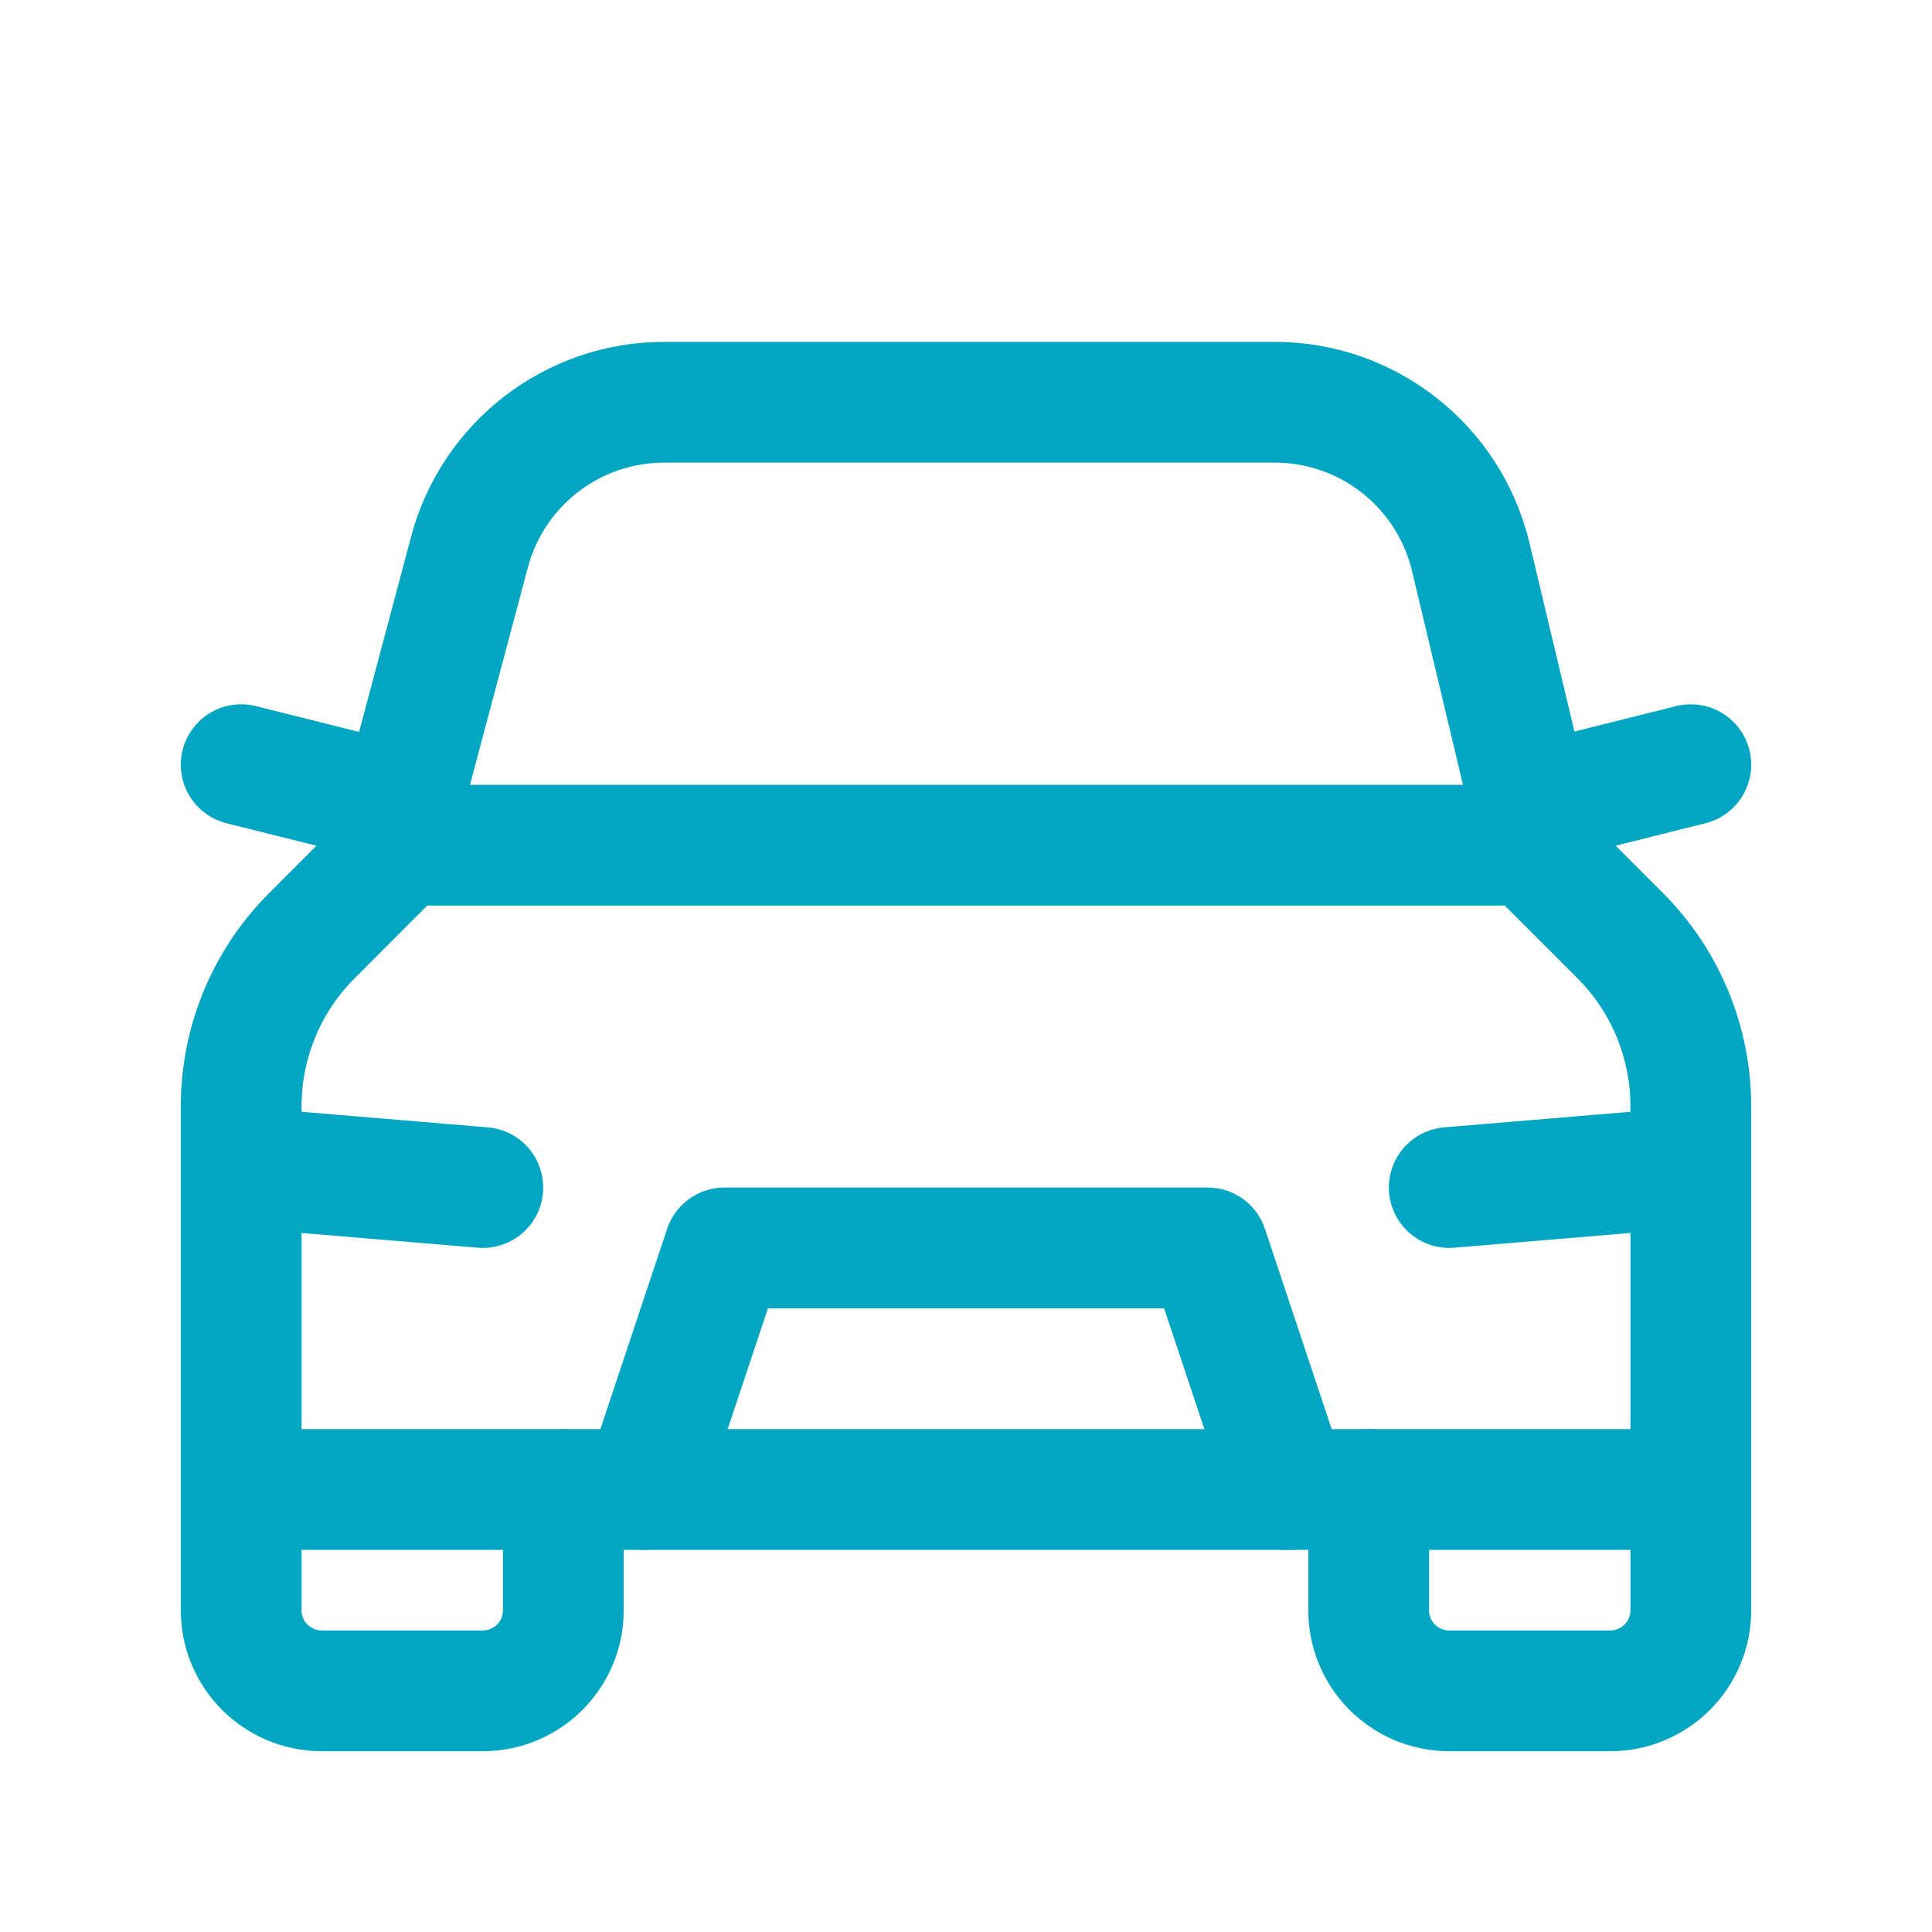
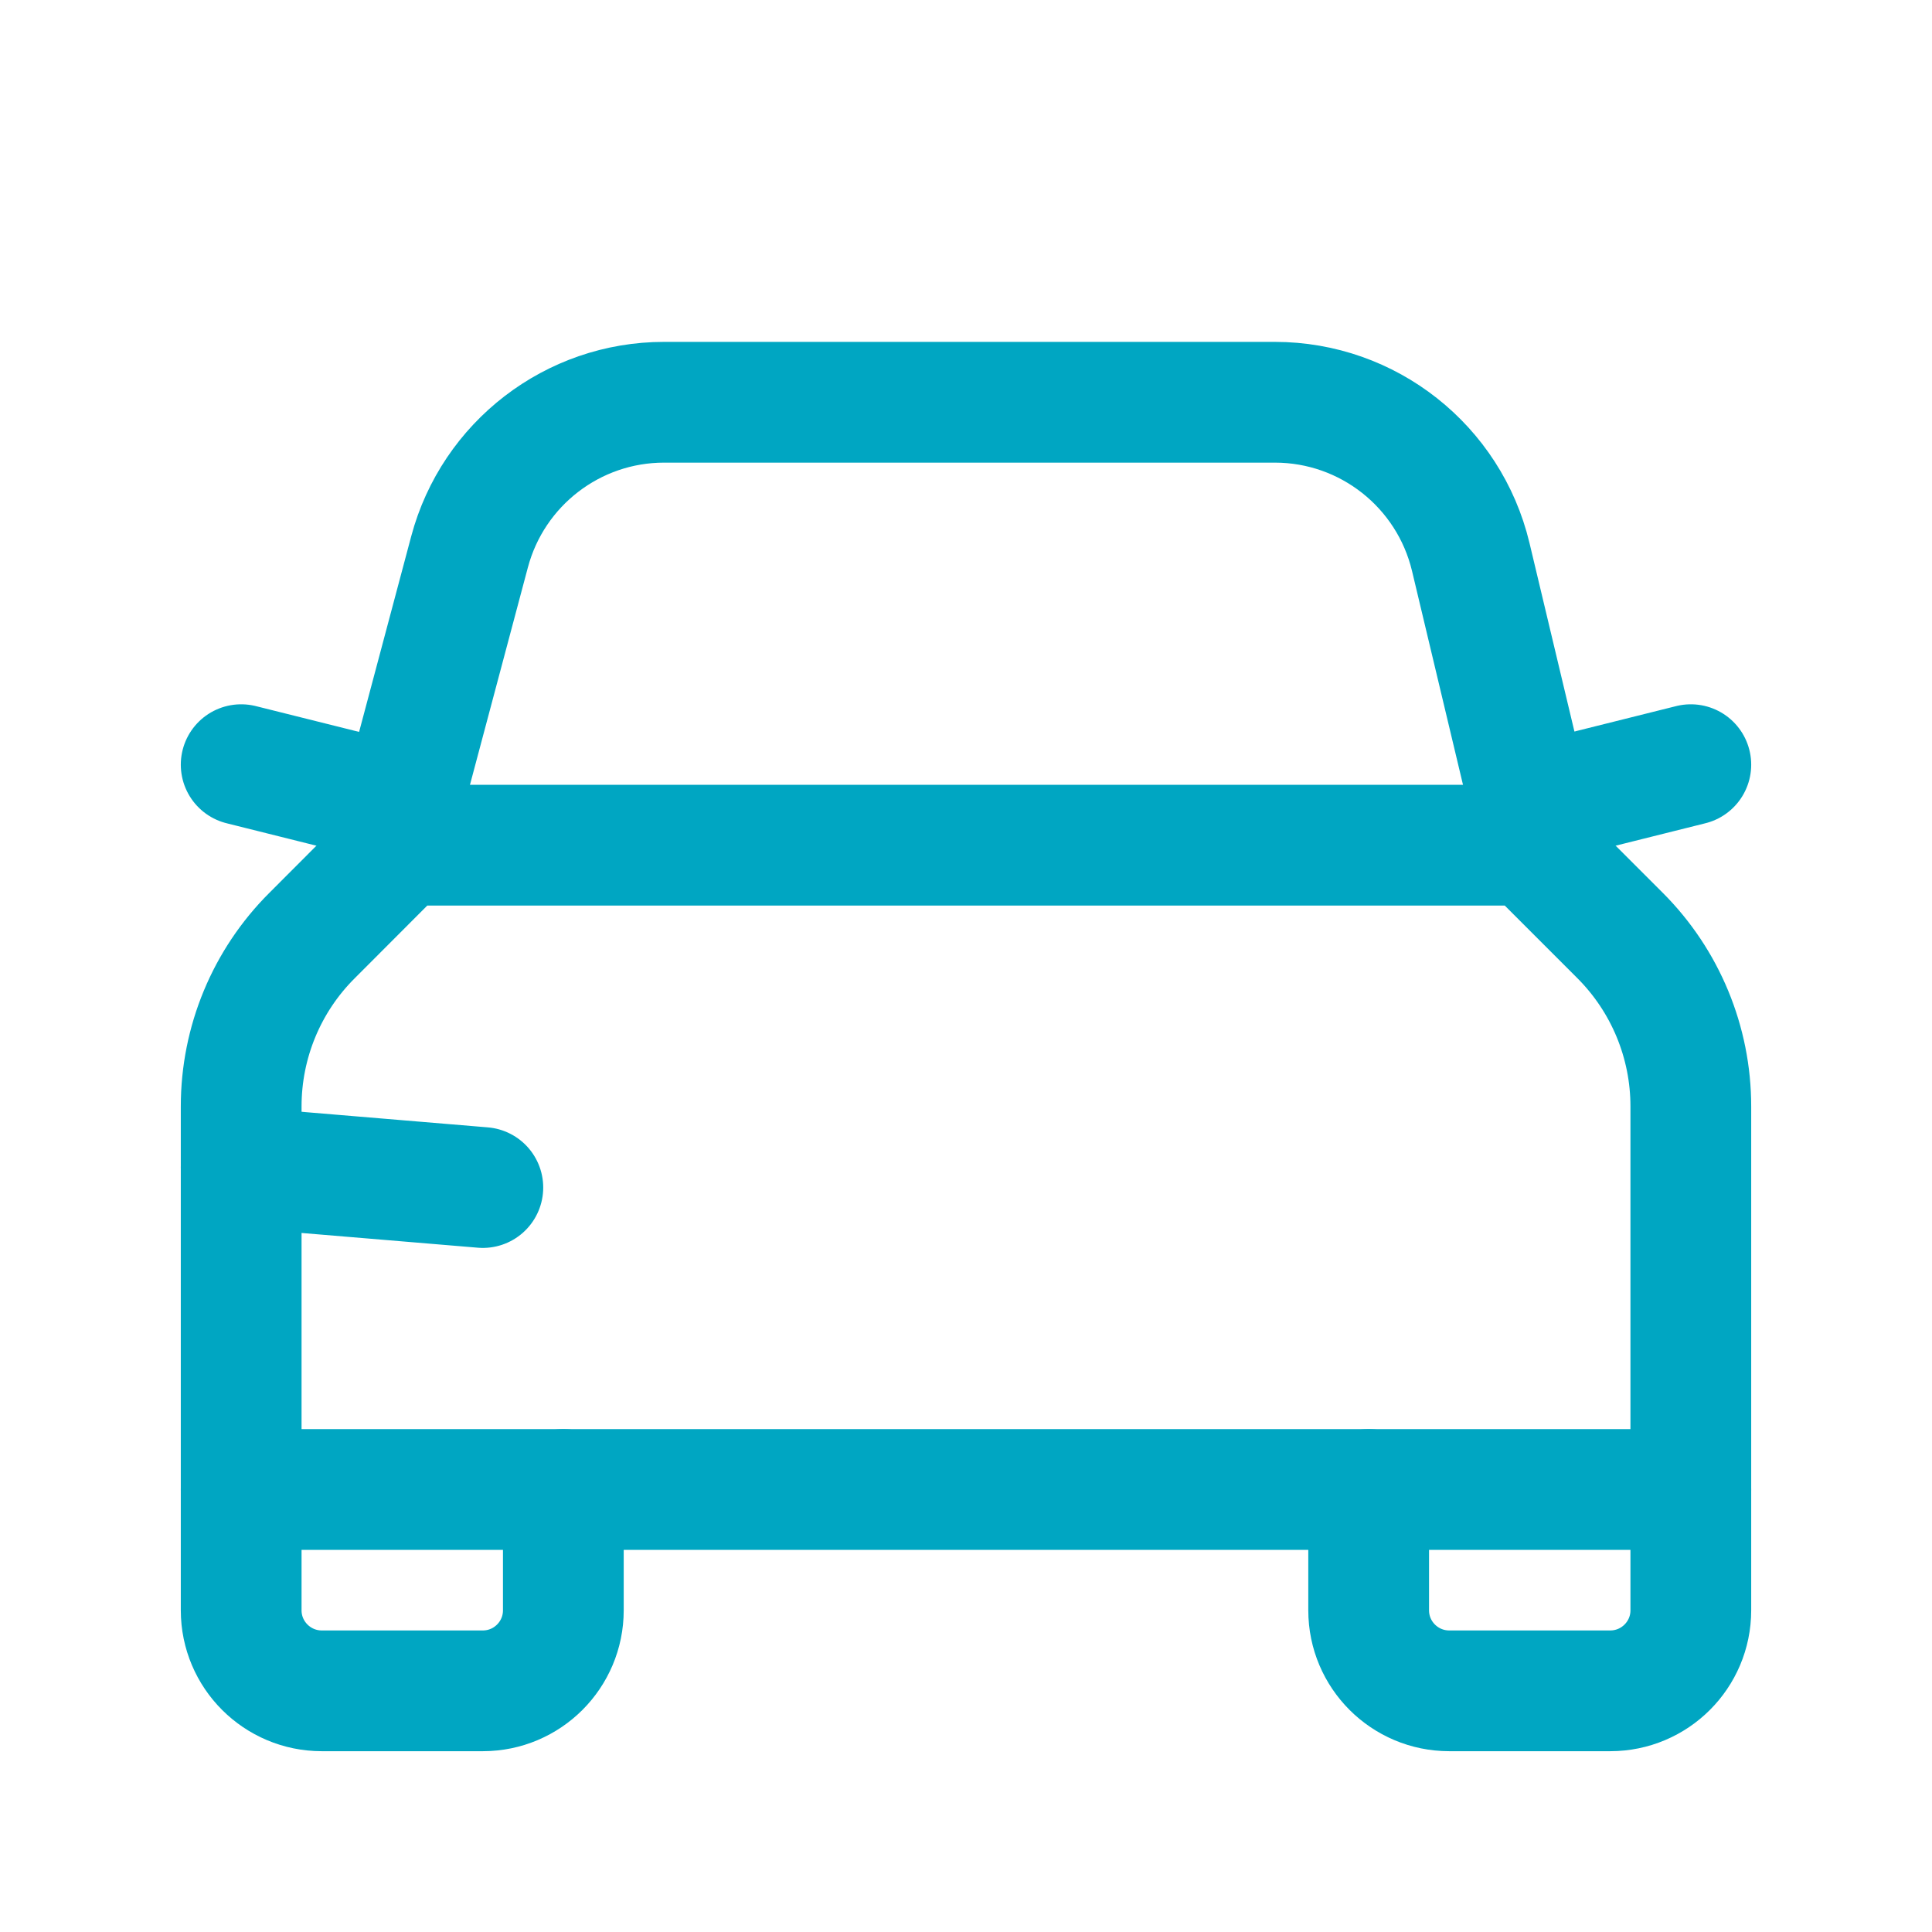
<svg xmlns="http://www.w3.org/2000/svg" width="24" height="24" viewBox="0 0 24 24" fill="none">
  <path d="M21.004 18.503V20.004C21.004 20.556 20.556 21.004 20.003 21.004H18.003C17.45 21.004 17.002 20.556 17.002 20.004V18.503" stroke="#00A6C2" stroke-width="1.5" stroke-linecap="round" stroke-linejoin="round" />
  <path d="M6.998 18.503V20.004C6.998 20.556 6.55 21.004 5.998 21.004H3.997C3.445 21.004 2.996 20.556 2.996 20.004V18.503" stroke="#00A6C2" stroke-width="1.5" stroke-linecap="round" stroke-linejoin="round" />
  <path fill-rule="evenodd" clip-rule="evenodd" d="M2.996 18.503V13.744C2.996 12.947 3.312 12.184 3.876 11.622L4.997 10.499H19.003L20.125 11.621C20.688 12.184 21.004 12.947 21.004 13.744V18.503H2.996Z" stroke="#00A6C2" stroke-width="1.5" stroke-linecap="round" stroke-linejoin="round" />
-   <path d="M21.004 14.501L18.003 14.752" stroke="#00A6C2" stroke-width="1.5" stroke-linecap="round" stroke-linejoin="round" />
  <path d="M5.998 14.752L2.996 14.501" stroke="#00A6C2" stroke-width="1.5" stroke-linecap="round" stroke-linejoin="round" />
-   <path d="M7.999 18.503L8.999 15.502H15.002L16.002 18.503" stroke="#00A6C2" stroke-width="1.5" stroke-linecap="round" stroke-linejoin="round" />
  <path d="M21.004 9.499L19.003 9.999" stroke="#00A6C2" stroke-width="1.5" stroke-linecap="round" stroke-linejoin="round" />
  <path d="M4.997 9.999L2.996 9.499" stroke="#00A6C2" stroke-width="1.5" stroke-linecap="round" stroke-linejoin="round" />
  <path d="M4.997 10.5V9.993L5.833 6.855C6.125 5.76 7.117 4.997 8.249 4.997H15.837C16.994 4.997 18 5.792 18.27 6.918L19.003 9.993V10.5" stroke="#00A6C2" stroke-width="1.5" stroke-linecap="round" stroke-linejoin="round" />
</svg>